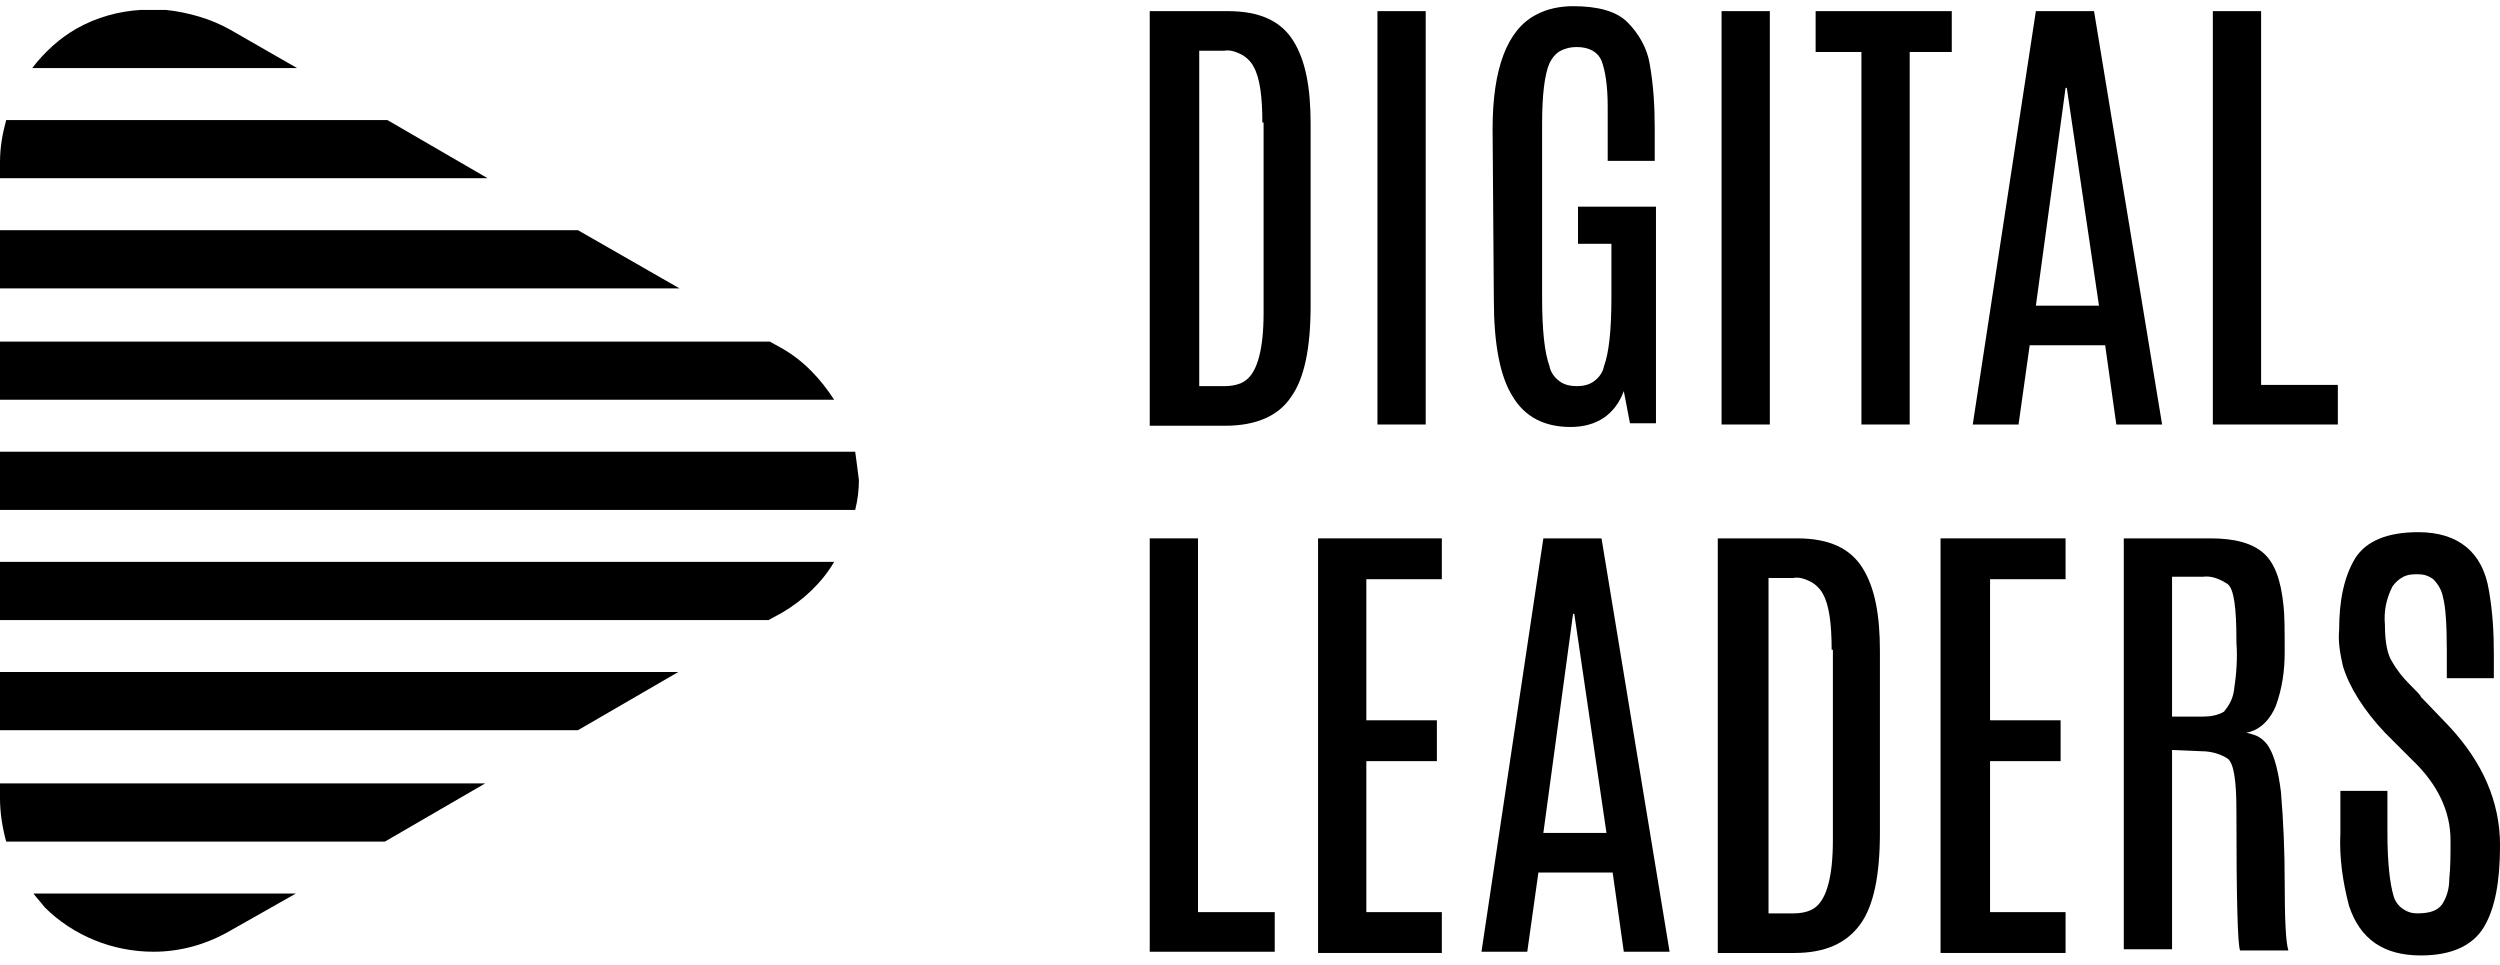
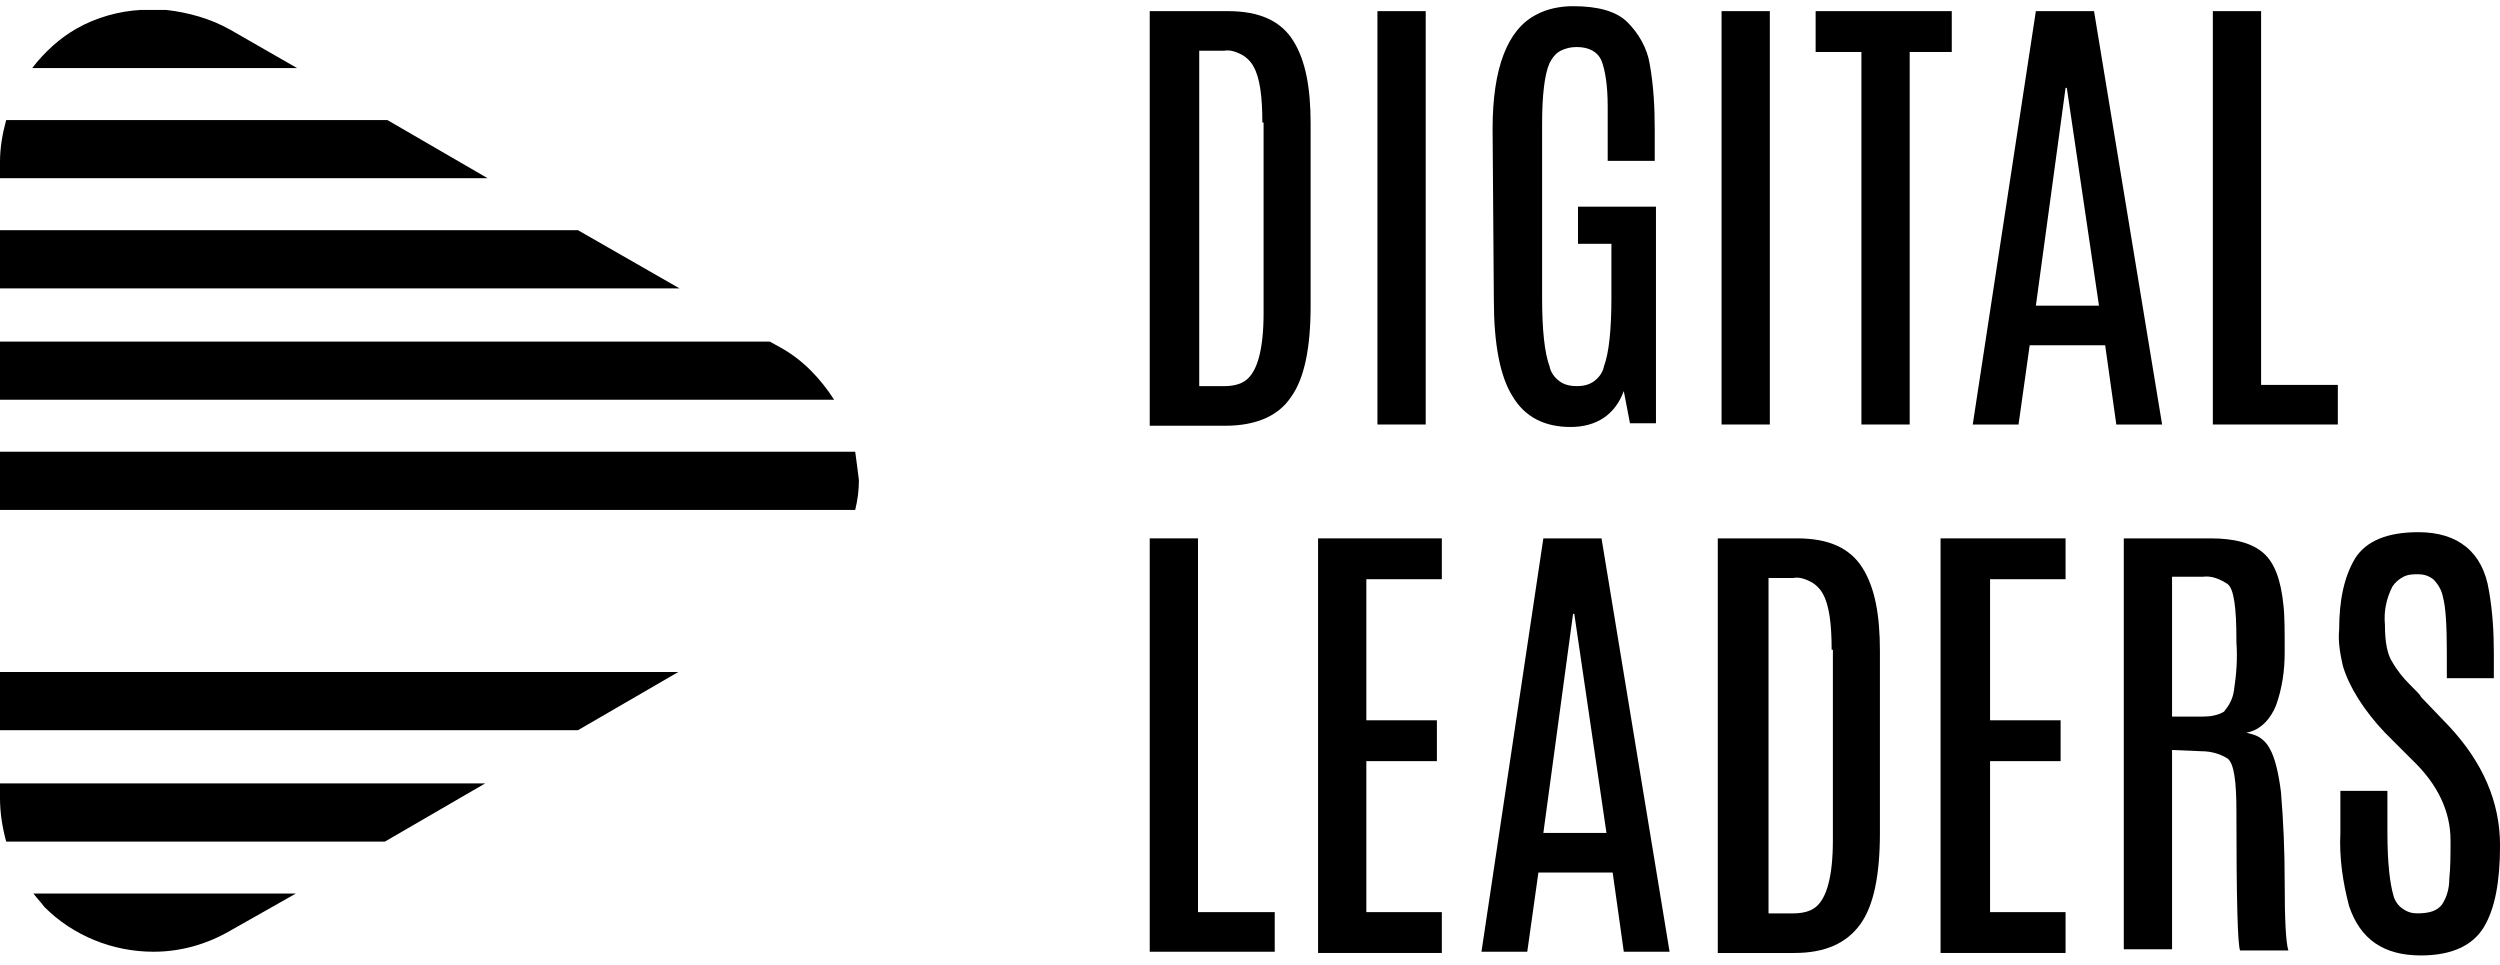
<svg xmlns="http://www.w3.org/2000/svg" width="202" height="78" viewBox="0 0 202 78" fill="none">
  <g clip-path="url(#clip0_5643_38979)">
    <path d="M92.898 0.9H99.198C101.798 0.9 103.498 1.7 104.498 3.3C105.498 4.9 105.898 7.1 105.898 10V24.7C105.898 28.1 105.398 30.6 104.298 32.1C103.298 33.6 101.498 34.4 98.998 34.4H92.898V0.9ZM101.998 9.9C101.998 7.8 101.798 6.3 101.298 5.4C101.098 5 100.698 4.6 100.298 4.4C99.898 4.2 99.398 4 98.898 4.1H96.898V31.2H98.898C99.498 31.2 100.198 31.1 100.698 30.7C101.598 30 102.098 28.2 102.098 25.3V9.9H101.998Z" fill="black" />
    <path d="M111.297 0.9H115.197V34.3H111.297V0.9Z" fill="black" />
    <path d="M120.602 10.4C120.602 5.5 121.802 2.4 124.102 1.2C125.002 0.7 126.102 0.5 127.102 0.5C129.102 0.5 130.602 0.9 131.502 1.8C132.402 2.7 133.102 3.9 133.302 5.2C133.602 6.9 133.702 8.6 133.702 10.4V13H129.902V8.6C129.902 6.9 129.702 5.7 129.402 4.9C129.102 4.2 128.402 3.8 127.402 3.8C126.902 3.8 126.502 3.9 126.102 4.1C125.702 4.3 125.402 4.7 125.202 5.1C124.802 6 124.602 7.7 124.602 10V24C124.602 26.7 124.802 28.5 125.202 29.6C125.302 30.1 125.602 30.5 126.002 30.8C126.402 31.1 126.902 31.2 127.402 31.2C127.902 31.2 128.402 31.1 128.802 30.8C129.202 30.5 129.502 30.1 129.602 29.6C130.002 28.5 130.202 26.7 130.202 24V19.7H127.502V16.7H133.802V34.2H131.702L131.202 31.6C130.502 33.5 129.002 34.5 126.902 34.5C124.802 34.5 123.202 33.7 122.202 32C121.202 30.4 120.702 27.8 120.702 24.2L120.602 10.4Z" fill="black" />
    <path d="M139.102 0.9H143.002V34.3H139.102V0.9Z" fill="black" />
    <path d="M146.703 0.9H157.703V4.2H154.303V34.3H150.403V4.2H146.703V0.9Z" fill="black" />
    <path d="M164.498 0.9H169.198L174.698 34.3H170.998L170.098 27.9H163.998L163.098 34.3H159.398L164.498 0.9ZM164.498 24.7H169.598L166.998 7.1H166.898L164.498 24.7Z" fill="black" />
    <path d="M178.797 0.9H182.697V31.1H188.897V34.3H178.797V0.9Z" fill="black" />
    <path d="M92.898 43.5H96.798V73.7H102.998V76.9H92.898V43.5Z" fill="black" />
    <path d="M106.5 43.5H116.5V46.8H110.4V58.2H116.1V61.5H110.4V73.7H116.5V77H106.5V43.5Z" fill="black" />
    <path d="M124.703 43.5H129.403L134.903 76.9H131.203L130.303 70.5H124.303L123.403 76.9H119.703L124.703 43.5ZM124.703 67.3H129.803L127.203 49.6H127.103L124.703 67.3Z" fill="black" />
    <path d="M138.897 43.5H145.197C147.797 43.5 149.497 44.3 150.497 45.9C151.497 47.5 151.897 49.7 151.897 52.6V67.3C151.897 70.7 151.397 73.2 150.297 74.7C149.197 76.2 147.497 77 144.997 77H138.797V43.5H138.897ZM147.997 52.5C147.997 50.4 147.797 48.9 147.297 48C147.097 47.6 146.697 47.2 146.297 47C145.897 46.8 145.397 46.6 144.897 46.7H142.897V73.8H144.897C145.497 73.8 146.197 73.7 146.697 73.3C147.597 72.6 148.097 70.8 148.097 67.9V52.5H147.997Z" fill="black" />
    <path d="M156.897 43.5H166.897V46.8H160.797V58.2H166.497V61.5H160.797V73.7H166.897V77H156.797V43.5H156.897Z" fill="black" />
    <path d="M171.602 43.5H178.602C180.602 43.5 182.002 43.9 182.902 44.7C183.802 45.5 184.302 46.9 184.502 48.9C184.602 49.7 184.602 51 184.602 52.7C184.602 54.2 184.402 55.6 183.902 57C183.702 57.5 183.402 58 183.002 58.4C182.602 58.8 182.102 59.1 181.502 59.2C181.902 59.3 182.302 59.4 182.602 59.6C182.902 59.8 183.202 60.1 183.402 60.5C183.802 61.2 184.102 62.4 184.302 64C184.502 66.4 184.602 68.8 184.602 71.2C184.602 74.4 184.702 76.2 184.902 76.8H181.002C180.802 76.4 180.702 72.6 180.702 65.5C180.702 63.1 180.502 61.7 180.002 61.3C179.402 60.9 178.602 60.7 177.902 60.7L175.502 60.6V76.7H171.602V43.5ZM180.702 51.7C180.702 49.1 180.502 47.6 180.002 47.2C179.402 46.8 178.702 46.5 178.002 46.6H175.502V57.9H178.002C178.602 57.9 179.202 57.8 179.702 57.5C180.102 57 180.402 56.5 180.502 55.8C180.702 54.5 180.802 53.2 180.702 51.9V51.7Z" fill="black" />
    <path d="M189.303 53.8C189.103 52.9 188.903 51.9 189.003 50.9C189.003 48.5 189.403 46.6 190.303 45.1C191.203 43.7 192.903 43 195.403 43C198.603 43 200.603 44.6 201.103 47.7C201.403 49.4 201.503 51.1 201.503 52.8V54.8H197.703V52.6C197.703 50.5 197.603 49 197.403 48.3C197.303 47.7 197.003 47.2 196.603 46.8C196.203 46.5 195.803 46.4 195.403 46.4C195.003 46.4 194.603 46.4 194.203 46.6C193.803 46.8 193.503 47.1 193.303 47.4C192.803 48.4 192.603 49.4 192.703 50.5C192.703 51.9 192.903 52.9 193.303 53.5C193.703 54.2 194.203 54.8 194.703 55.3C195.303 55.9 195.603 56.2 195.603 56.3L197.903 58.7C200.603 61.6 202.003 64.8 202.003 68.3C202.003 71.2 201.603 73.4 200.703 74.9C199.803 76.4 198.103 77.2 195.603 77.2C192.603 77.2 190.703 75.9 189.803 73.2C189.303 71.3 189.003 69.3 189.103 67.3V63.9H192.903V67.3C192.903 69.7 193.103 71.4 193.403 72.4C193.503 72.8 193.803 73.2 194.103 73.4C194.503 73.7 194.903 73.8 195.303 73.8C196.303 73.8 196.903 73.6 197.303 73.1C197.703 72.5 197.903 71.8 197.903 71C198.003 70.1 198.003 69 198.003 67.9C198.003 65.6 197.003 63.4 194.903 61.4L192.703 59.2C191.003 57.4 189.803 55.5 189.303 53.8Z" fill="black" />
    <path d="M0 23.3H54.9L46.7 18.6H0V23.3Z" fill="black" />
-     <path d="M0 45.4V50.1H62.1L63.2 49.5C64.9 48.5 66.4 47.1 67.4 45.4H0Z" fill="black" />
    <path d="M0 32.3H67.4C66.3 30.6 64.9 29.1 63.1 28.1L62.2 27.6H0V32.3Z" fill="black" />
    <path d="M24.002 5.5L18.602 2.4C17.002 1.5 15.202 1 13.402 0.8H11.402C9.602 0.9 7.802 1.4 6.202 2.3C4.802 3.1 3.602 4.2 2.602 5.5H24.002Z" fill="black" />
    <path d="M0 63.3V64.5C0 65.7 0.2 66.9 0.5 68H31.1L39.2 63.3H0Z" fill="black" />
    <path d="M69.1 36.5H0V41.2H69.1C69.3 40.4 69.4 39.6 69.4 38.8C69.3 38 69.2 37.2 69.1 36.5Z" fill="black" />
    <path d="M0 13.1V14.4H39.4L31.3 9.7H0.5C0.2 10.8 0 11.9 0 13.1Z" fill="black" />
    <path d="M0 54.3V59H46.7L54.8 54.3H0Z" fill="black" />
    <path d="M2.703 72.2C3.003 72.6 3.303 72.9 3.603 73.3C5.903 75.6 9.103 76.9 12.403 76.9C14.603 76.9 16.703 76.3 18.603 75.2L23.903 72.2H2.703Z" fill="black" />
  </g>
  <defs>
    <clipPath id="clip0_5643_38979">
      <rect width="202" height="77" fill="white" transform="translate(0 0.5)" />
    </clipPath>
  </defs>
</svg>